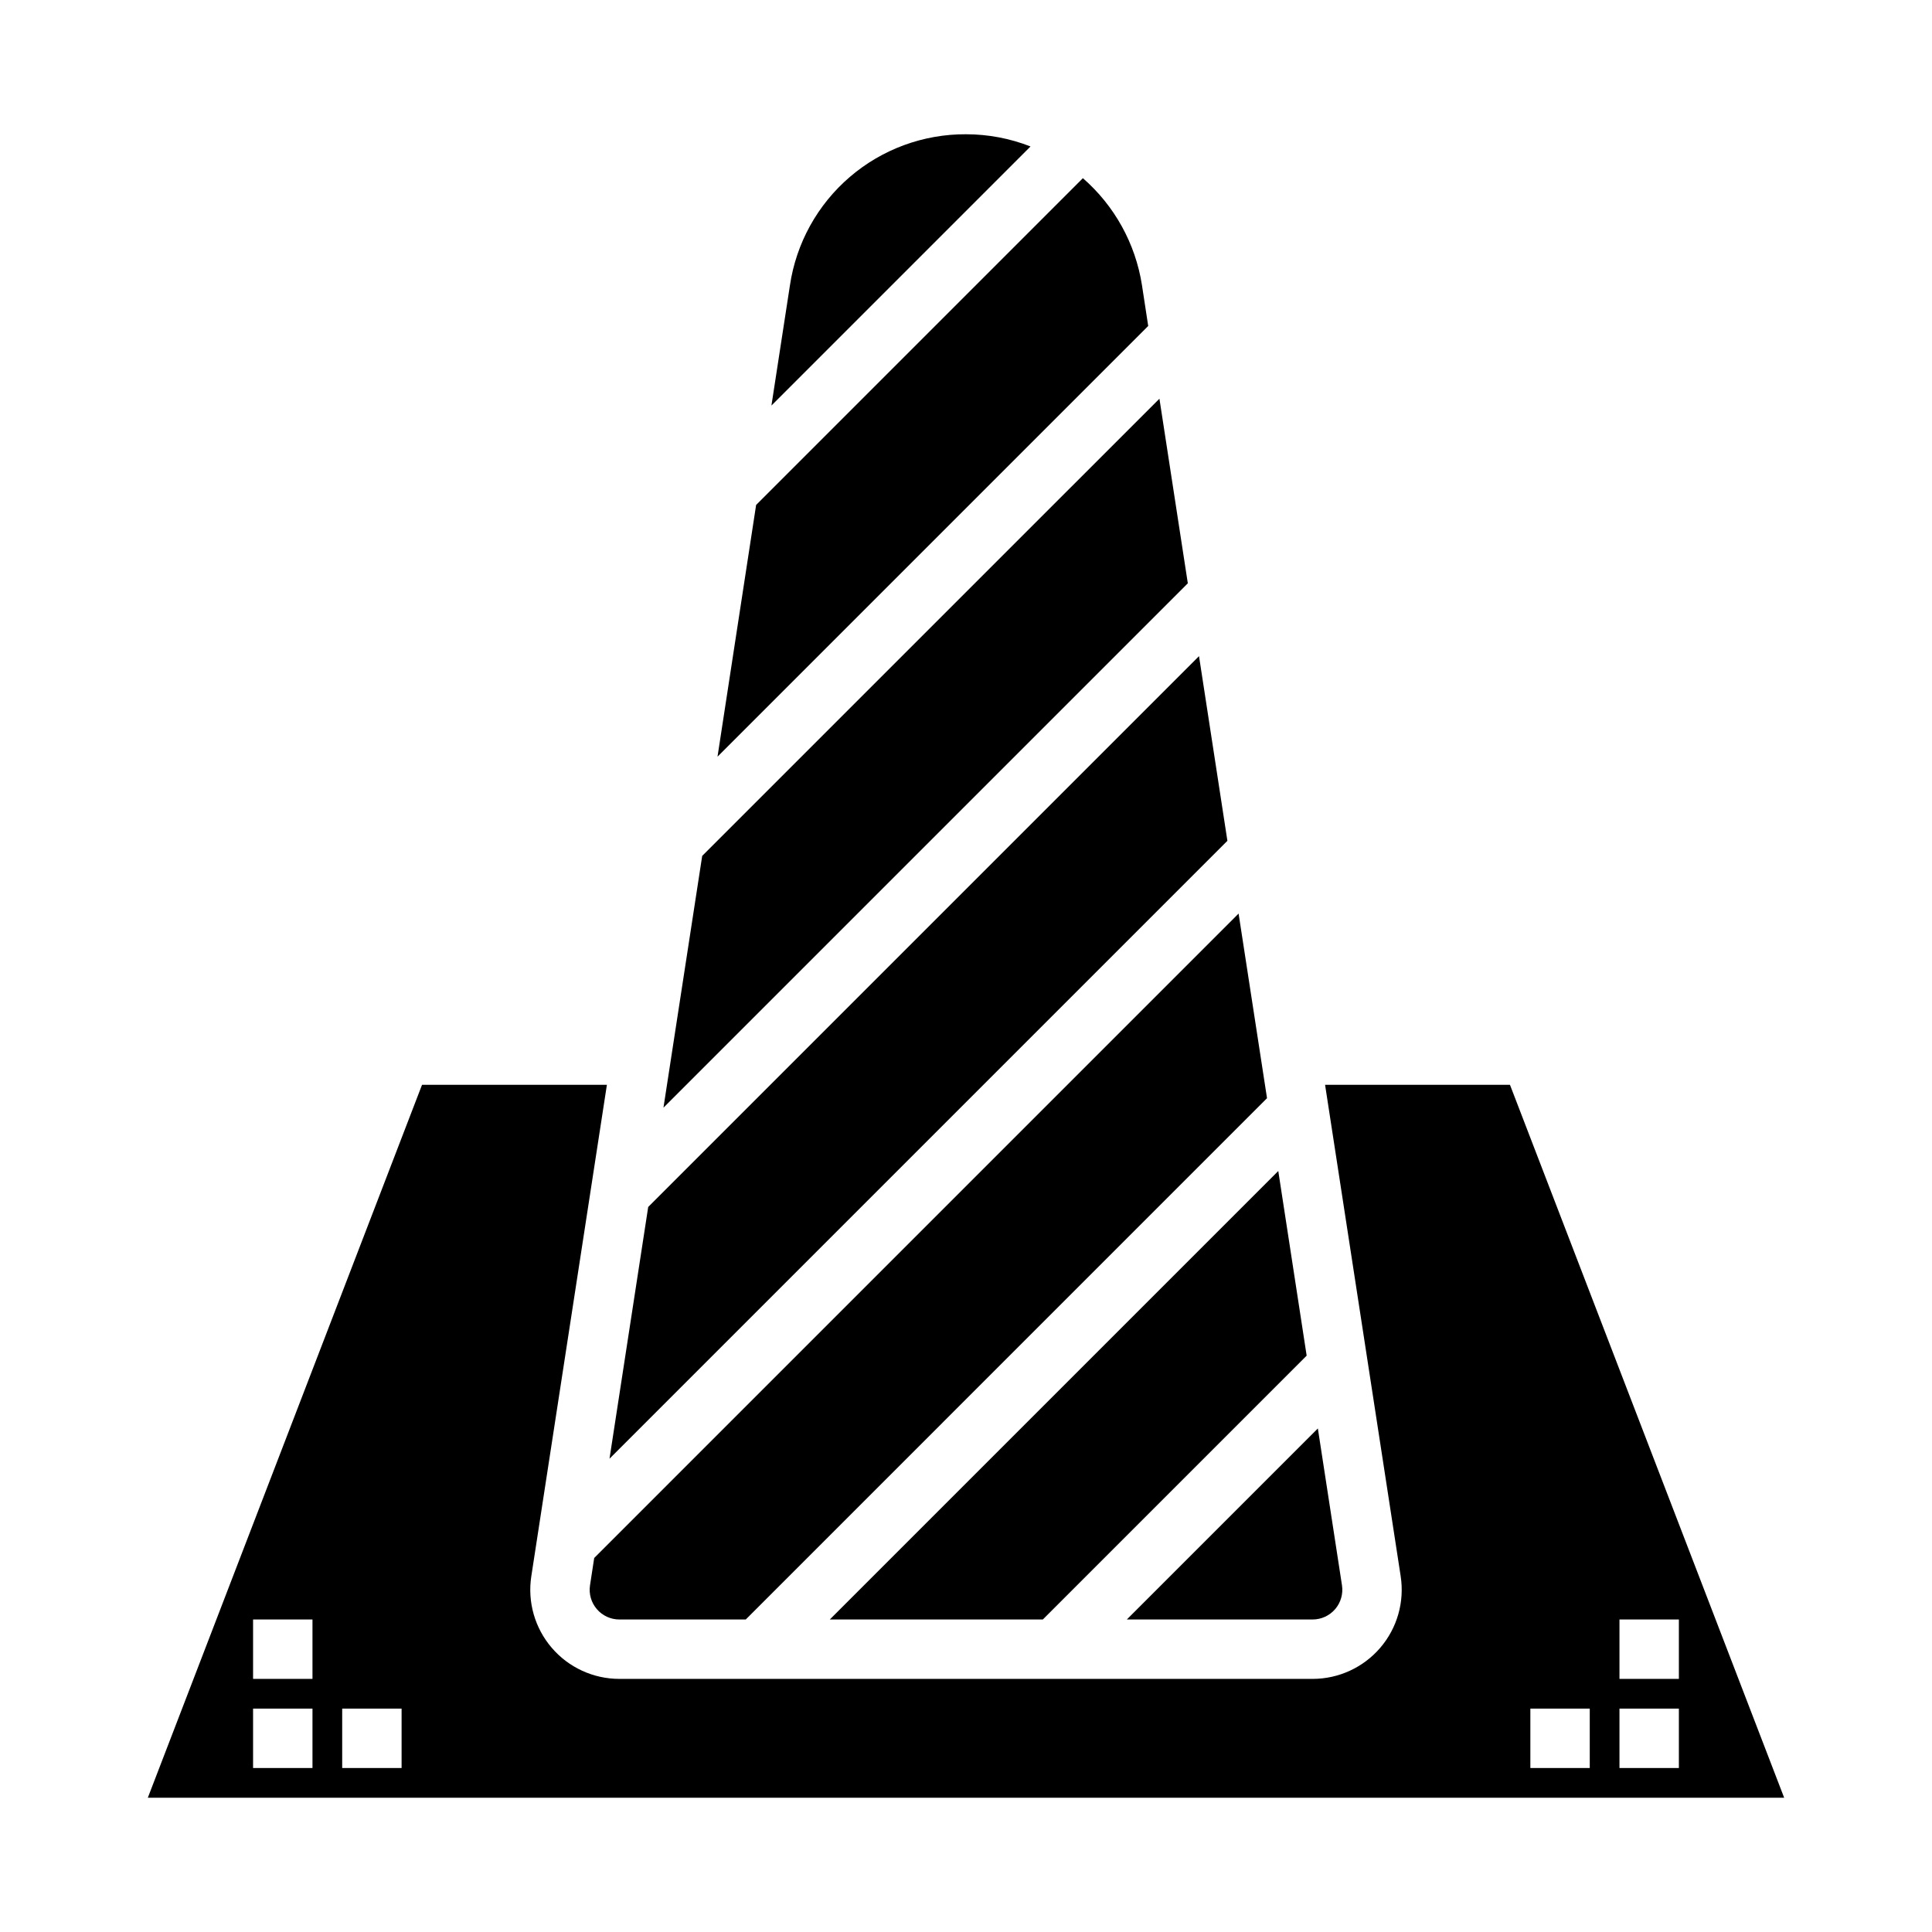
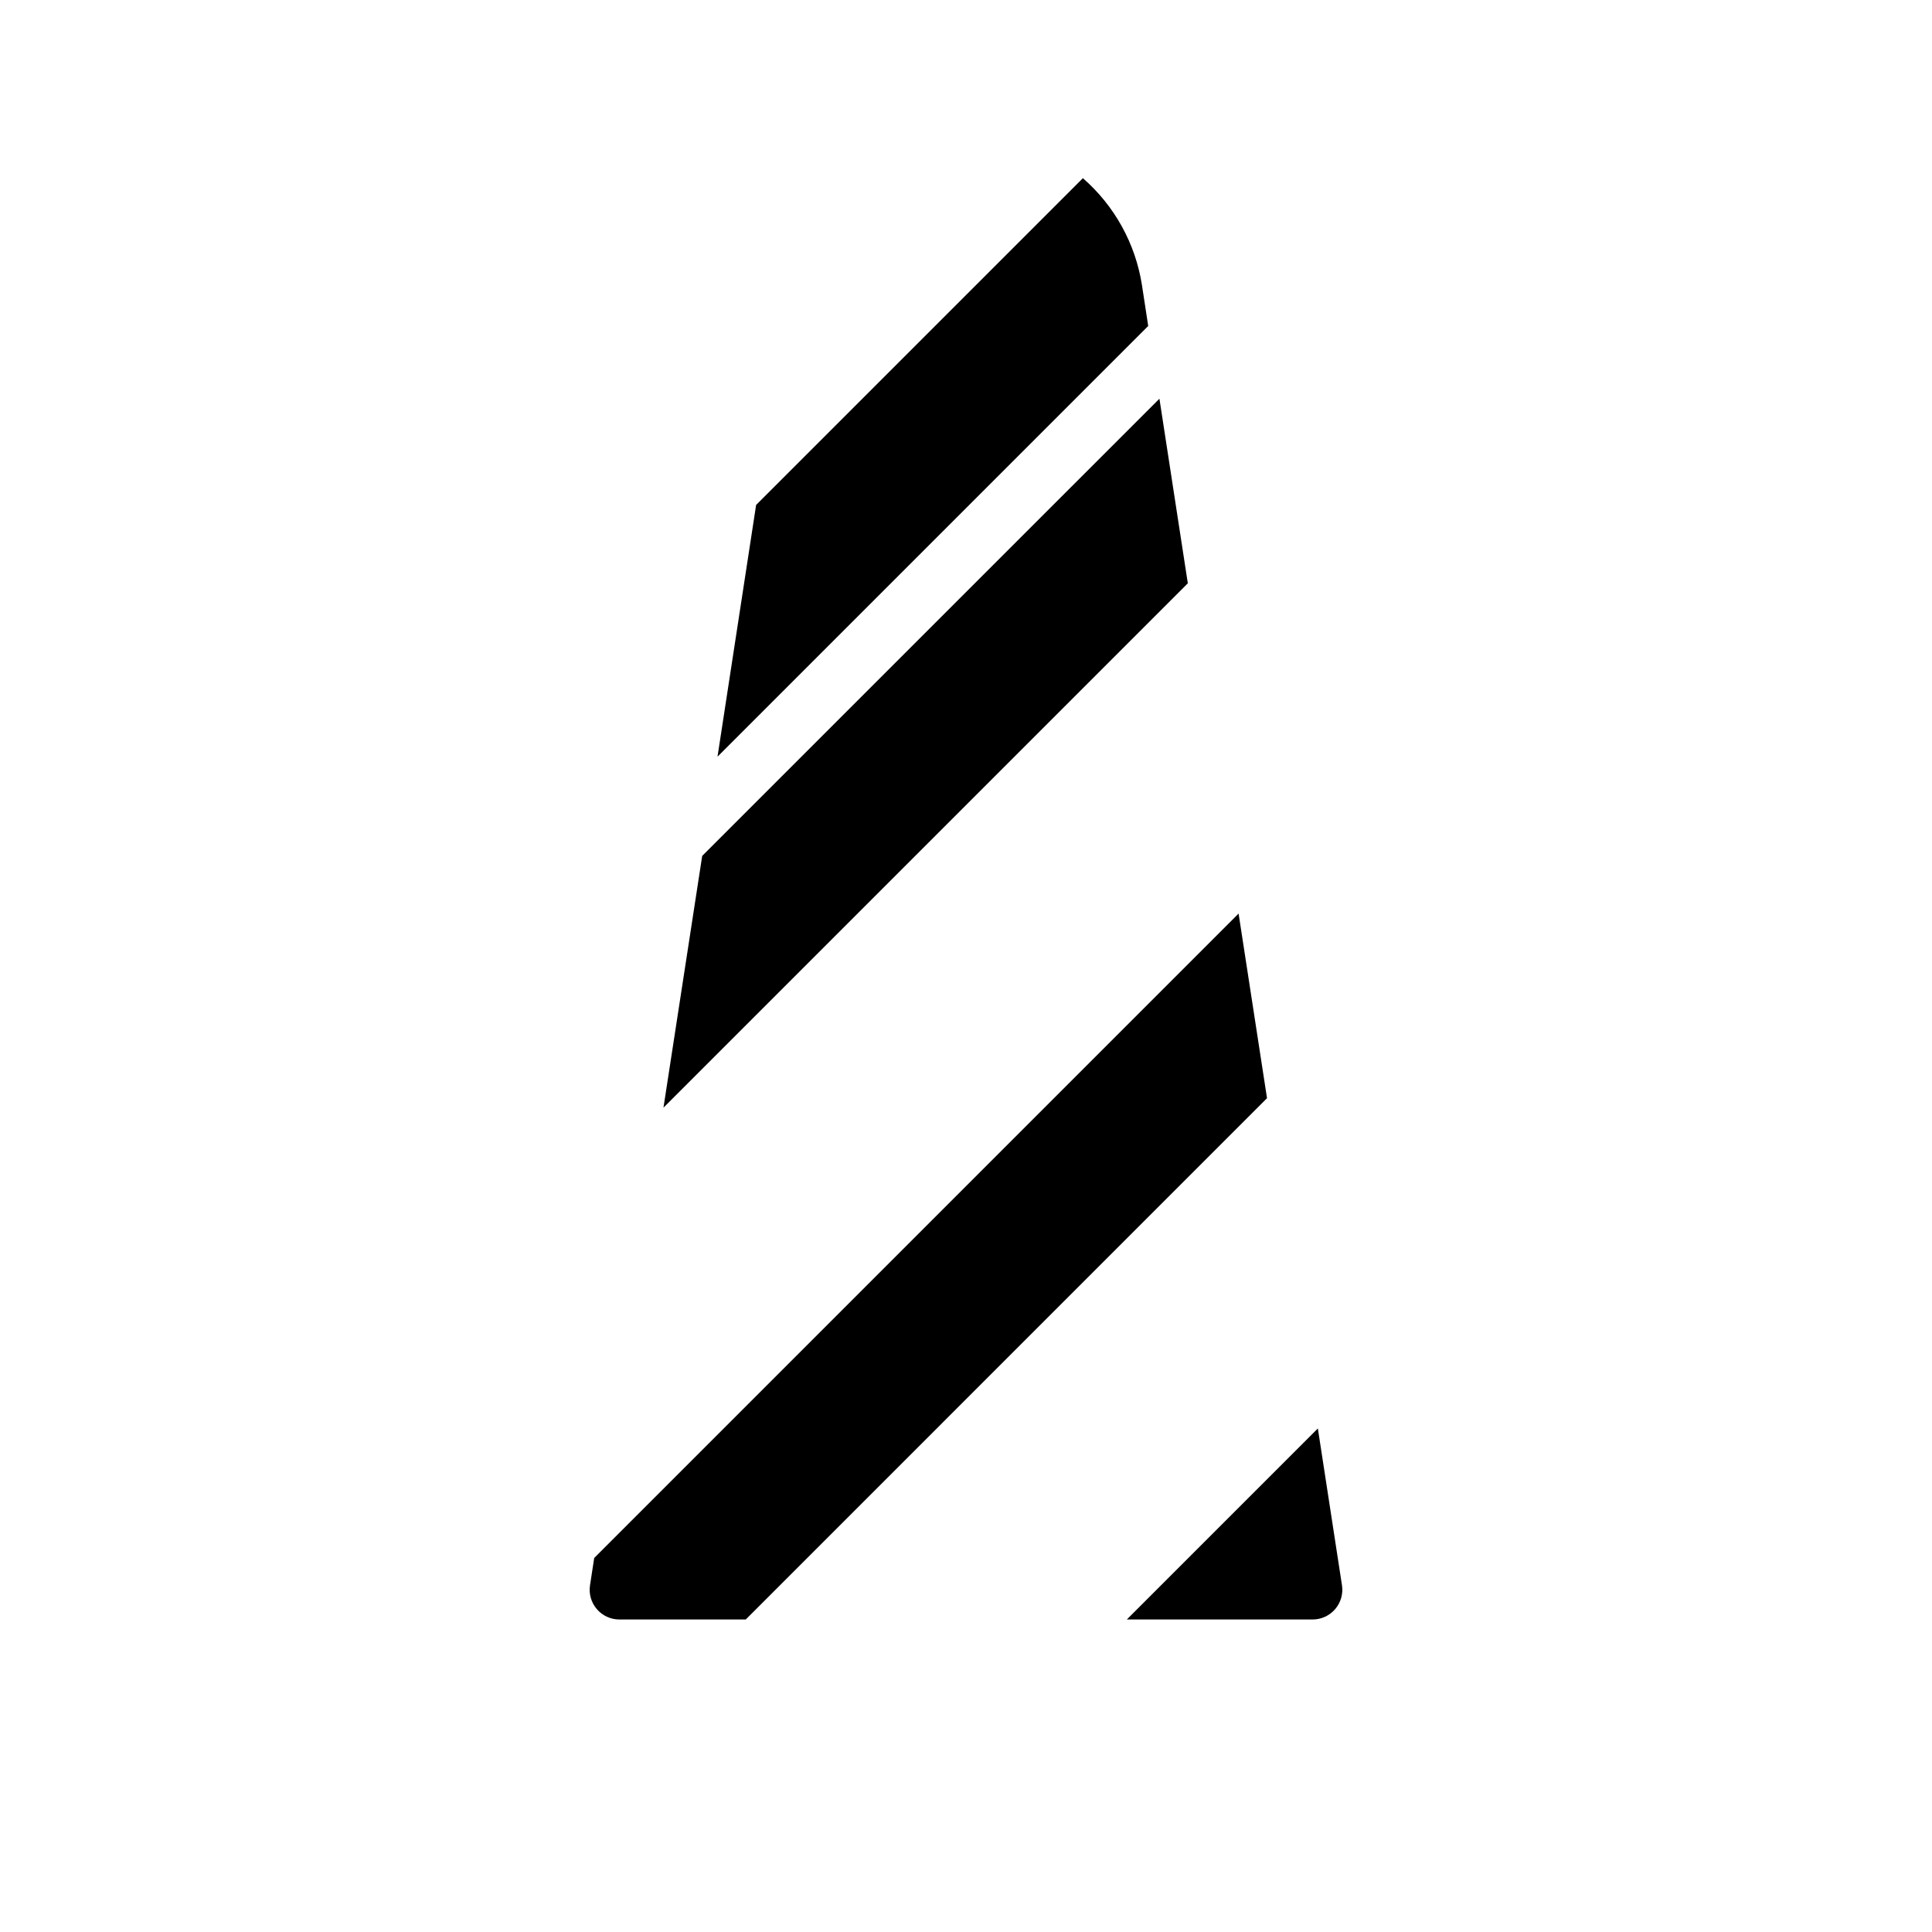
<svg xmlns="http://www.w3.org/2000/svg" fill="#000000" width="800px" height="800px" version="1.1" viewBox="144 144 512 512">
  <g>
    <path d="m446.63 219.56c-1.719-10.996-7.262-21.031-15.656-28.34l-86.594 86.594-10.234 66.715 114.14-114.14z" />
    <path d="m491.86 573.18c2.297 0 4.477-1.004 5.973-2.746 1.492-1.742 2.152-4.047 1.805-6.316l-6.391-41.562-50.625 50.625z" />
    <path d="m300.36 564.12c-0.348 2.269 0.312 4.574 1.809 6.316 1.492 1.742 3.672 2.746 5.969 2.746h33.496l138.14-138.15-7.535-48.926-170.77 170.78z" />
    <path d="m451.26 249.66-121.17 121.16-10.266 66.723 138.96-138.96z" />
-     <path d="m461.75 317.89-145.97 145.97-10.258 66.715 163.75-163.75z" />
-     <path d="m400 179.58c-11.293-0.055-22.227 3.965-30.797 11.32-8.566 7.352-14.199 17.547-15.863 28.715l-4.902 31.859 68.66-68.66c-5.449-2.137-11.246-3.234-17.098-3.234z" />
-     <path d="m495.16 431.49 20.035 130.23c1.047 6.809-0.934 13.738-5.418 18.965-4.488 5.231-11.035 8.238-17.926 8.238h-183.71c-6.891 0-13.438-3.008-17.922-8.238-4.488-5.227-6.465-12.156-5.418-18.965l20.031-130.23h-48.992l-72.668 188.93h433.65l-72.664-188.93zm-268.35 181.05h-15.742v-15.742h15.742zm0-23.617h-15.742v-15.742h15.742zm23.617 23.617h-15.742v-15.742h15.742zm322.75-39.359h15.742v15.742h-15.742zm0 23.617h15.742v15.742h-15.742zm-23.617 0h15.742v15.742h-15.742z" />
-     <path d="m420.36 573.18 69.918-69.918-7.523-48.934-118.85 118.85z" />
  </g>
</svg>